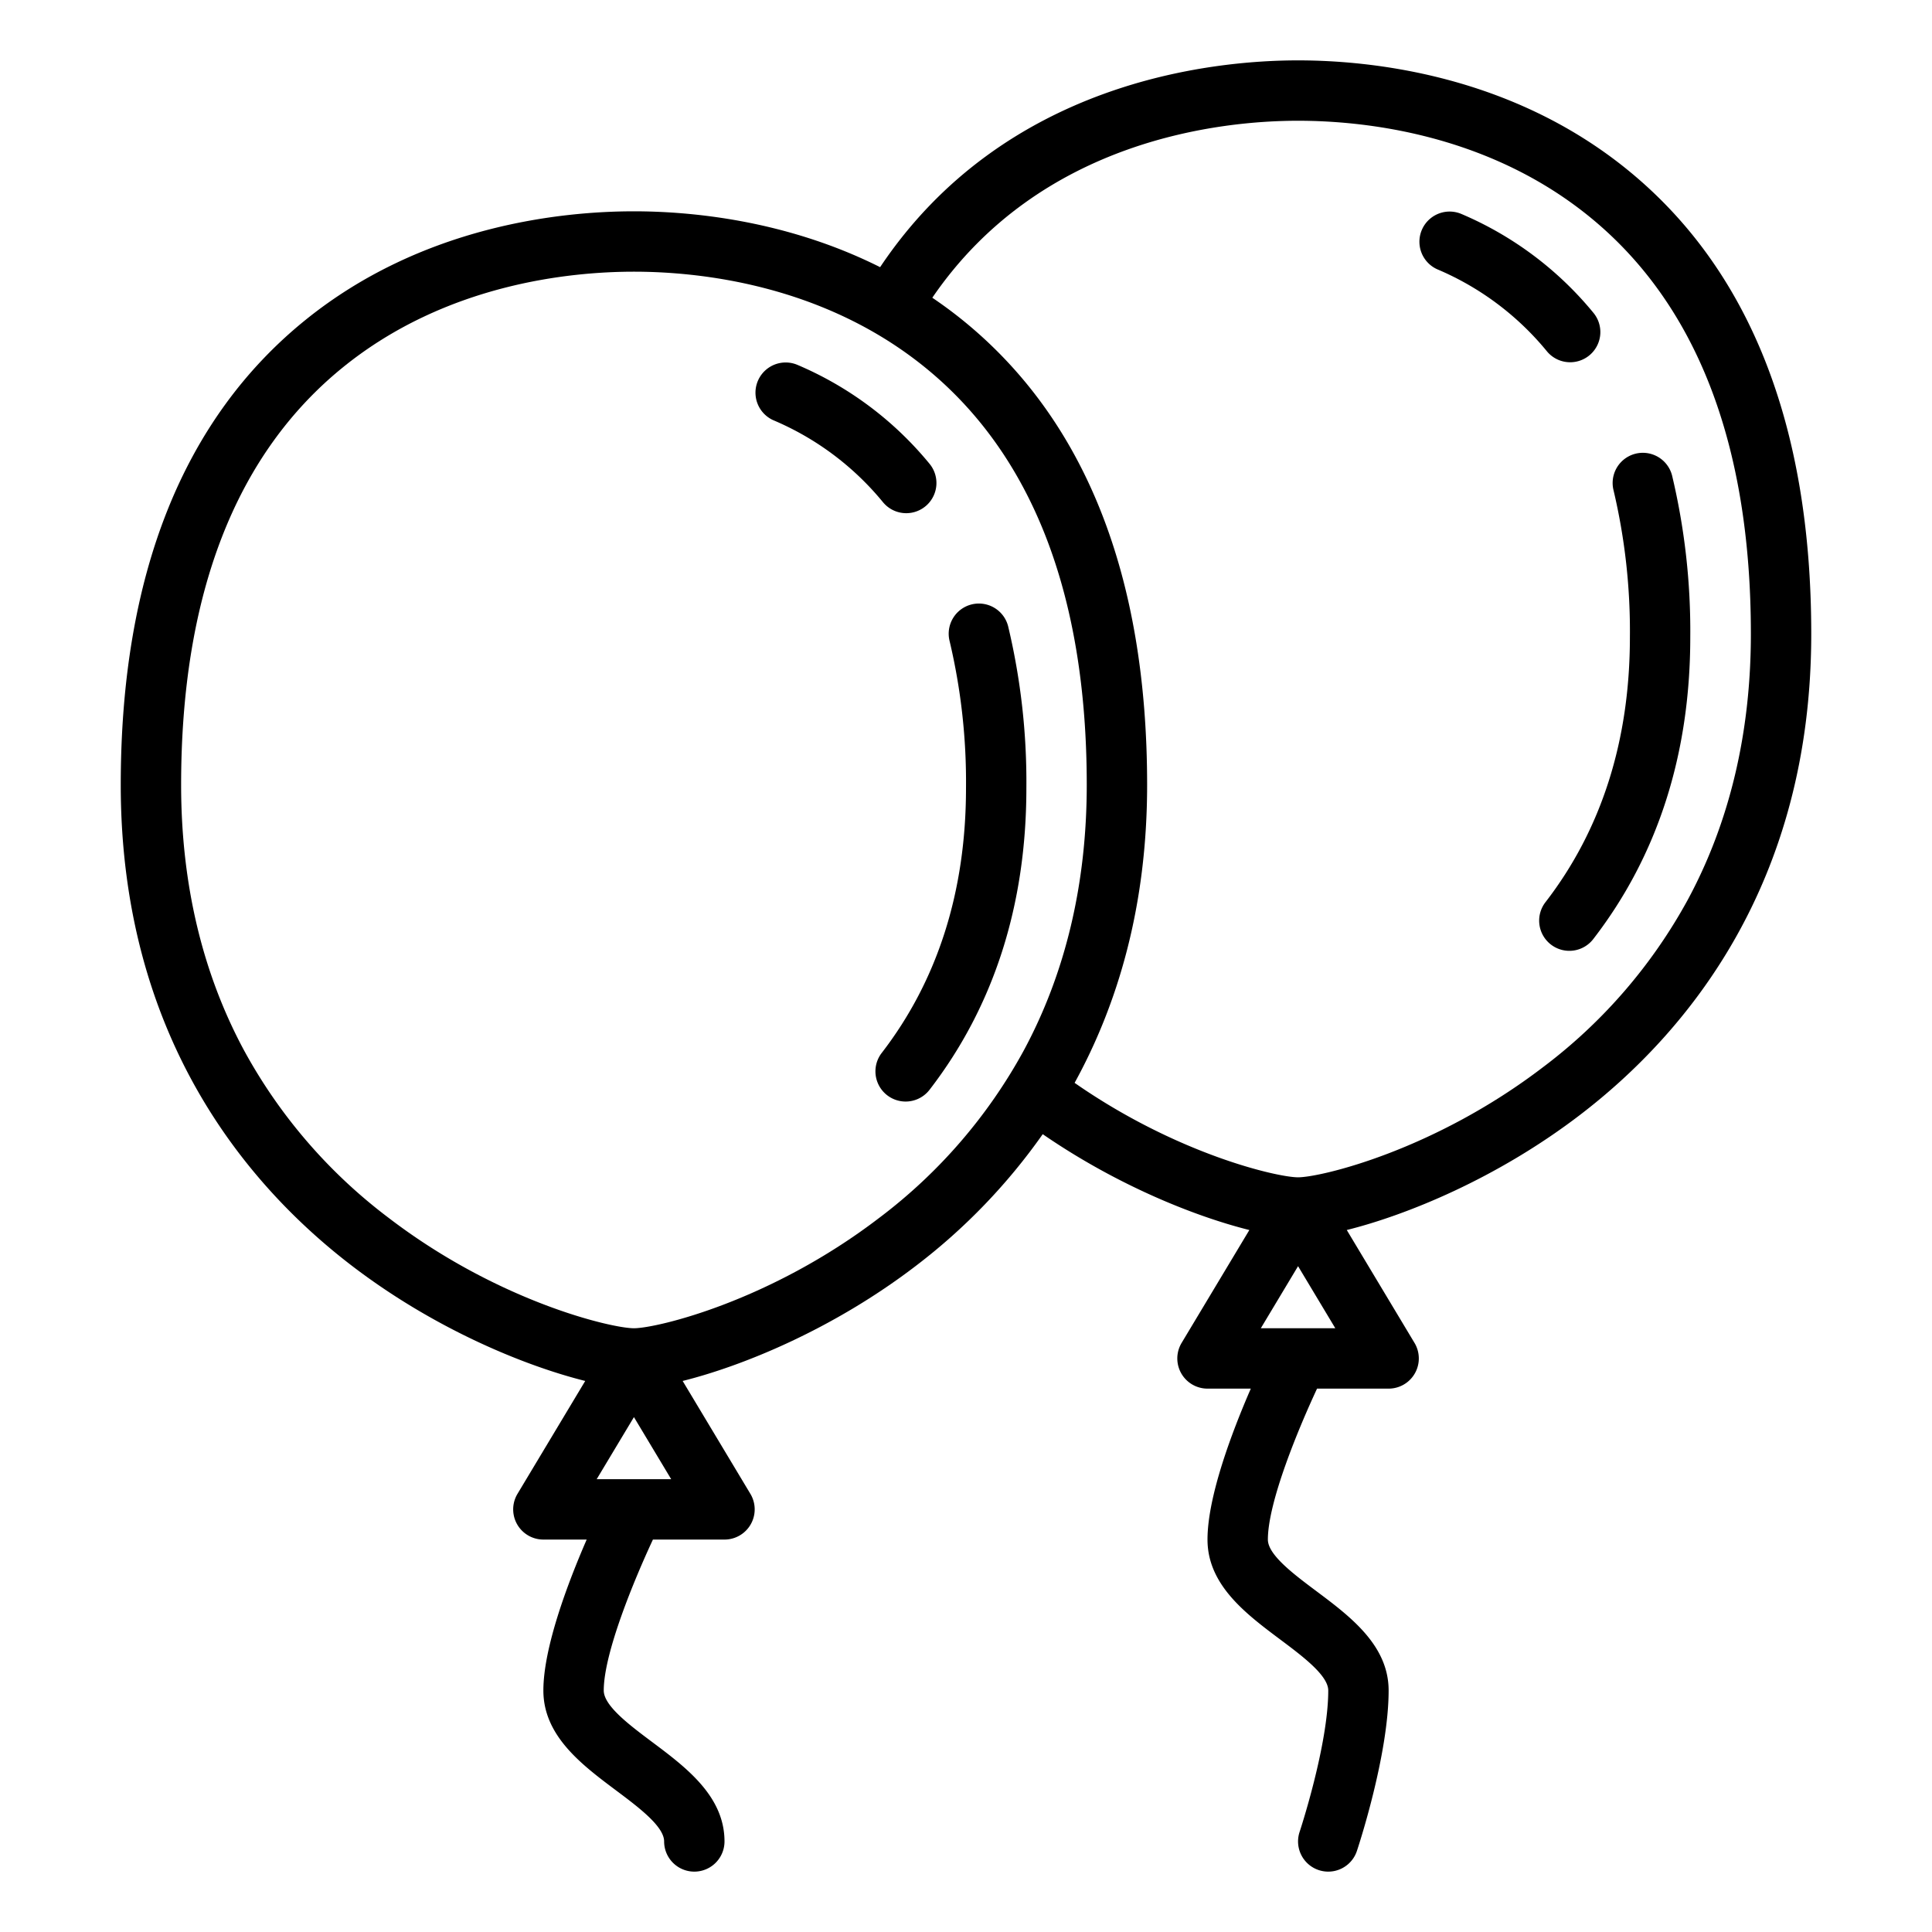
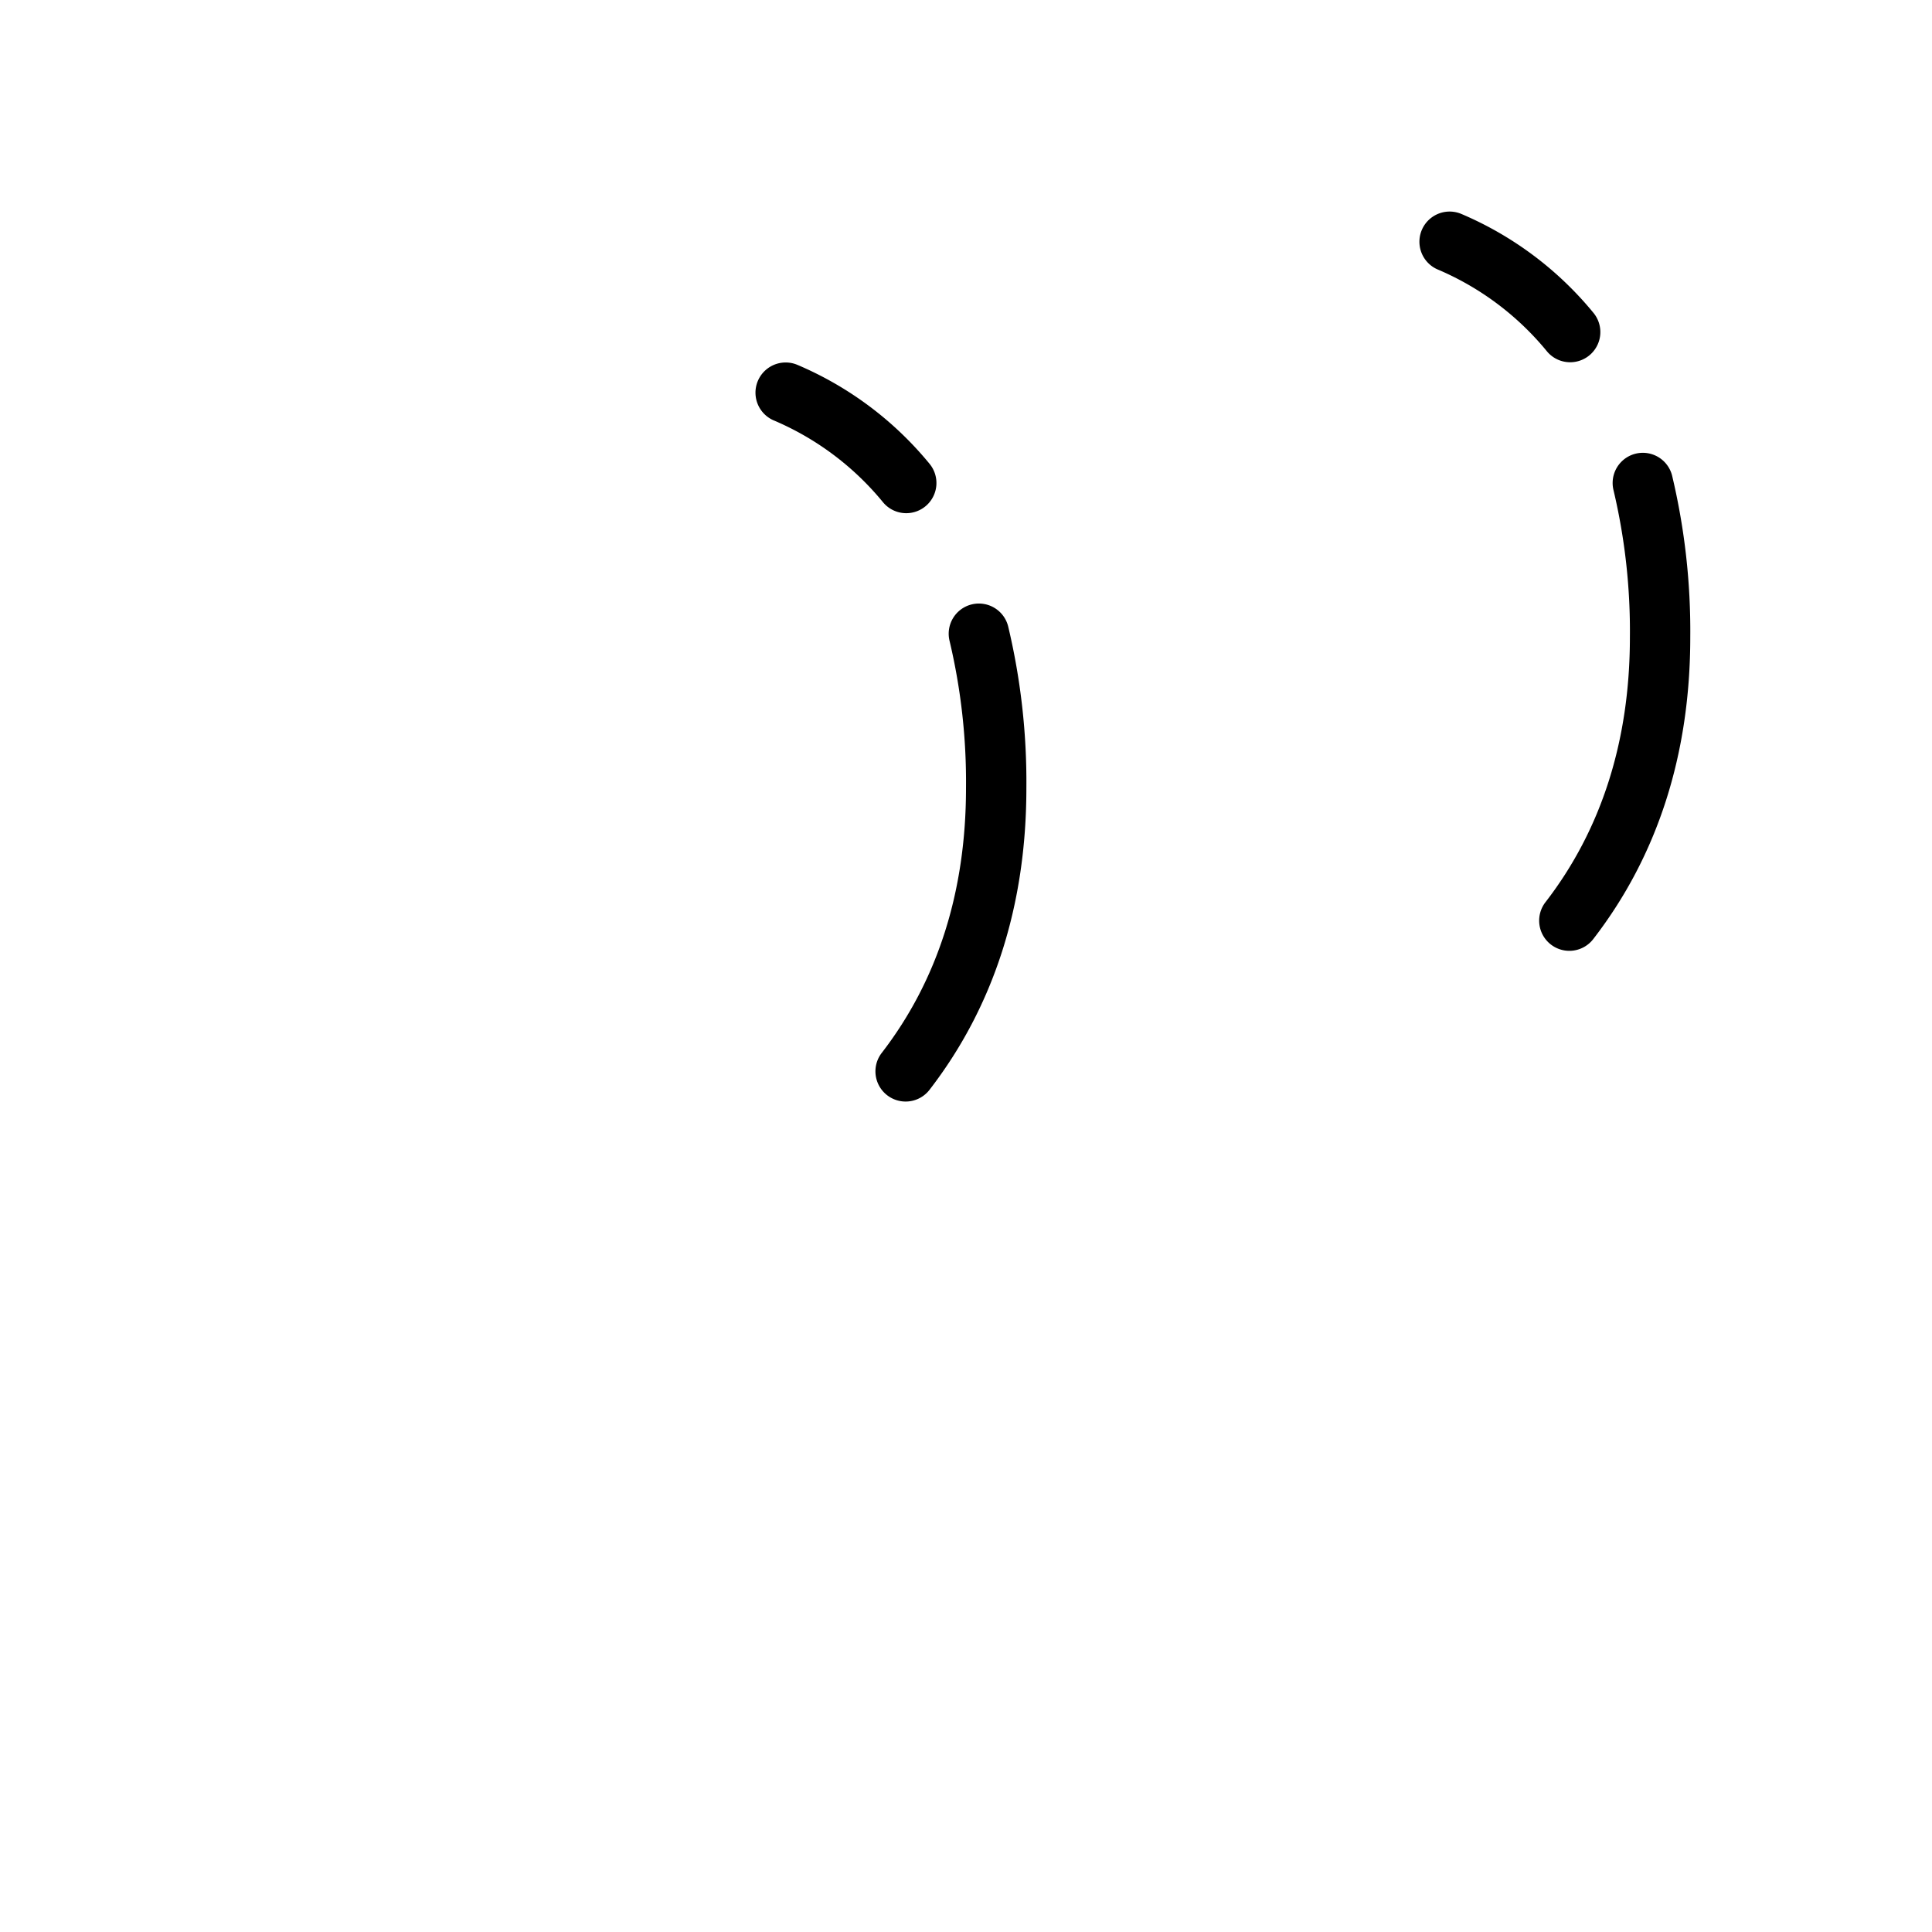
<svg xmlns="http://www.w3.org/2000/svg" id="Outline" viewBox="0 0 512 512" width="512" height="512">
-   <path d="M431.026,44.776C400.027,19.738,363.2,16,344,16c-22.805,0-77.8,5.508-110.76,54.8C208.181,58.241,182.829,56,168,56c-19.2,0-56.027,3.738-87.027,28.776C48.477,111.023,32,152.482,32,208c0,66.518,33.244,105.968,61.132,127.349,22.244,17.053,46.346,26.727,61.958,30.618l-17.95,29.917A8,8,0,0,0,144,408h11.477C150.513,419.425,144,436.589,144,448c0,12.054,10.219,19.706,19.235,26.457C169.218,478.937,176,484.014,176,488a8,8,0,0,0,16,0c0-11.994-10.187-19.622-19.175-26.351C166.813,457.148,160,452.046,160,448c0-9.932,8.084-29.376,13.031-40H192a8,8,0,0,0,6.86-12.116l-17.95-29.917c15.612-3.891,39.714-13.565,61.958-30.618a158.248,158.248,0,0,0,33.465-34.781c20.111,13.831,40.822,21.922,54.758,25.4L313.14,355.884A8,8,0,0,0,320,368h11.477C326.513,379.425,320,396.589,320,408c0,12.054,10.219,19.706,19.235,26.457C345.219,438.937,352,444.014,352,448c0,14.494-7.515,37.244-7.59,37.47a8,8,0,1,0,15.18,5.06C359.933,489.5,368,465.1,368,448c0-11.994-10.188-19.622-19.175-26.351C342.813,417.148,336,412.046,336,408c0-9.932,8.084-29.376,13.031-40H368a8,8,0,0,0,6.86-12.116l-17.95-29.917c15.613-3.891,39.714-13.565,61.957-30.618C446.756,273.968,480,234.518,480,168,480,112.482,463.523,71.023,431.026,44.776ZM158.129,392,168,375.549,177.871,392Zm75-69.349C204.02,344.971,173.921,352,168,352s-36.02-7.029-65.132-29.349a138.622,138.622,0,0,1-38.081-44.082C53.648,257.975,48,234.232,48,208c0-50.446,14.476-87.716,43.027-110.776C118.2,75.277,150.916,72,168,72s49.8,3.277,76.973,25.224C273.523,120.284,288,157.554,288,208c0,26.232-5.647,49.975-16.787,70.569A138.622,138.622,0,0,1,233.132,322.651ZM334.13,352,344,335.549,353.87,352Zm75-69.349C380.02,304.971,349.921,312,344,312c-5.5,0-32.047-6.108-59.218-25.03C296.1,266.373,304,240.407,304,208c0-55.518-16.477-96.977-48.973-123.224-2.614-2.111-5.272-4.058-7.954-5.877C275.888,36.729,323.971,32,344,32c17.084,0,49.8,3.277,76.974,25.224C449.523,80.284,464,117.554,464,168c0,26.232-5.647,49.975-16.787,70.569A138.631,138.631,0,0,1,409.133,282.651Z" />
  <path d="M267.19,166.066a8,8,0,1,0-15.525,3.868A161.974,161.974,0,0,1,256,208.865c0,27.358-7.514,50.966-22.333,70.168a8,8,0,0,0,12.667,9.776C263.365,266.74,272,239.843,272,208.865A177.893,177.893,0,0,0,267.19,166.066Z" />
-   <path d="M240.17,136a8,8,0,0,0,6.186-13.067,91.512,91.512,0,0,0-35.142-26.286,8,8,0,0,0-6.309,14.7,75.67,75.67,0,0,1,29.07,21.715A7.982,7.982,0,0,0,240.17,136Z" />
+   <path d="M240.17,136a8,8,0,0,0,6.186-13.067,91.512,91.512,0,0,0-35.142-26.286,8,8,0,0,0-6.309,14.7,75.67,75.67,0,0,1,29.07,21.715A7.982,7.982,0,0,0,240.17,136" />
  <path d="M443.13,126.065a8,8,0,0,0-15.526,3.87,161.963,161.963,0,0,1,4.336,38.93c0,27.358-7.513,50.967-22.333,70.169a8,8,0,1,0,12.666,9.775c17.032-22.068,25.667-48.965,25.667-79.944A177.9,177.9,0,0,0,443.13,126.065Z" />
  <path d="M416.111,96A8,8,0,0,0,422.3,82.933a91.505,91.505,0,0,0-35.143-26.285,8,8,0,0,0-6.308,14.7,75.664,75.664,0,0,1,29.07,21.716A7.983,7.983,0,0,0,416.111,96Z" />
</svg>